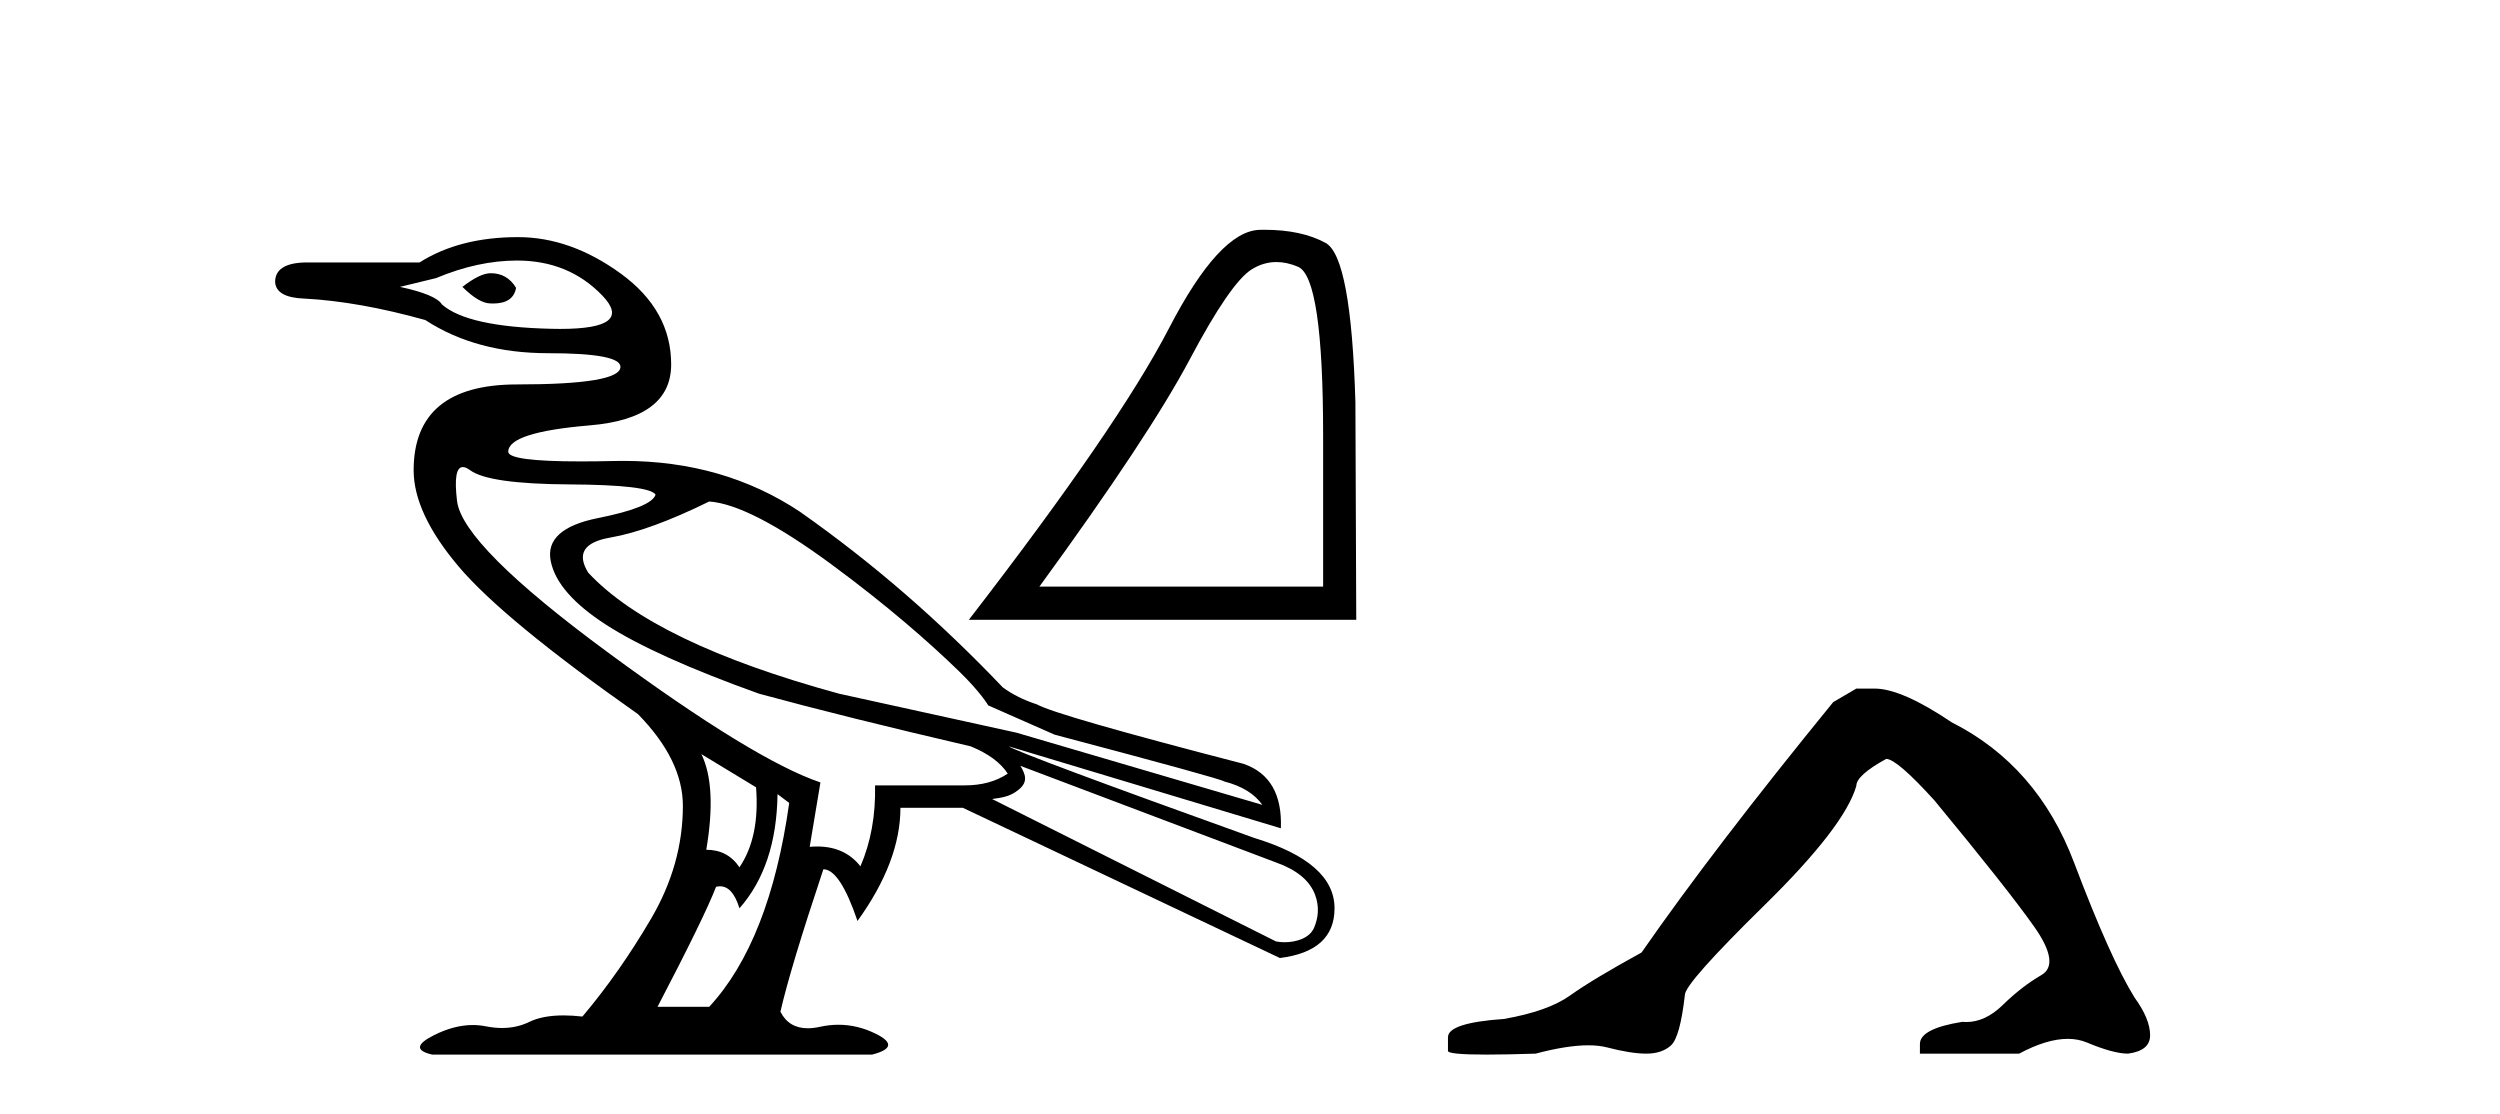
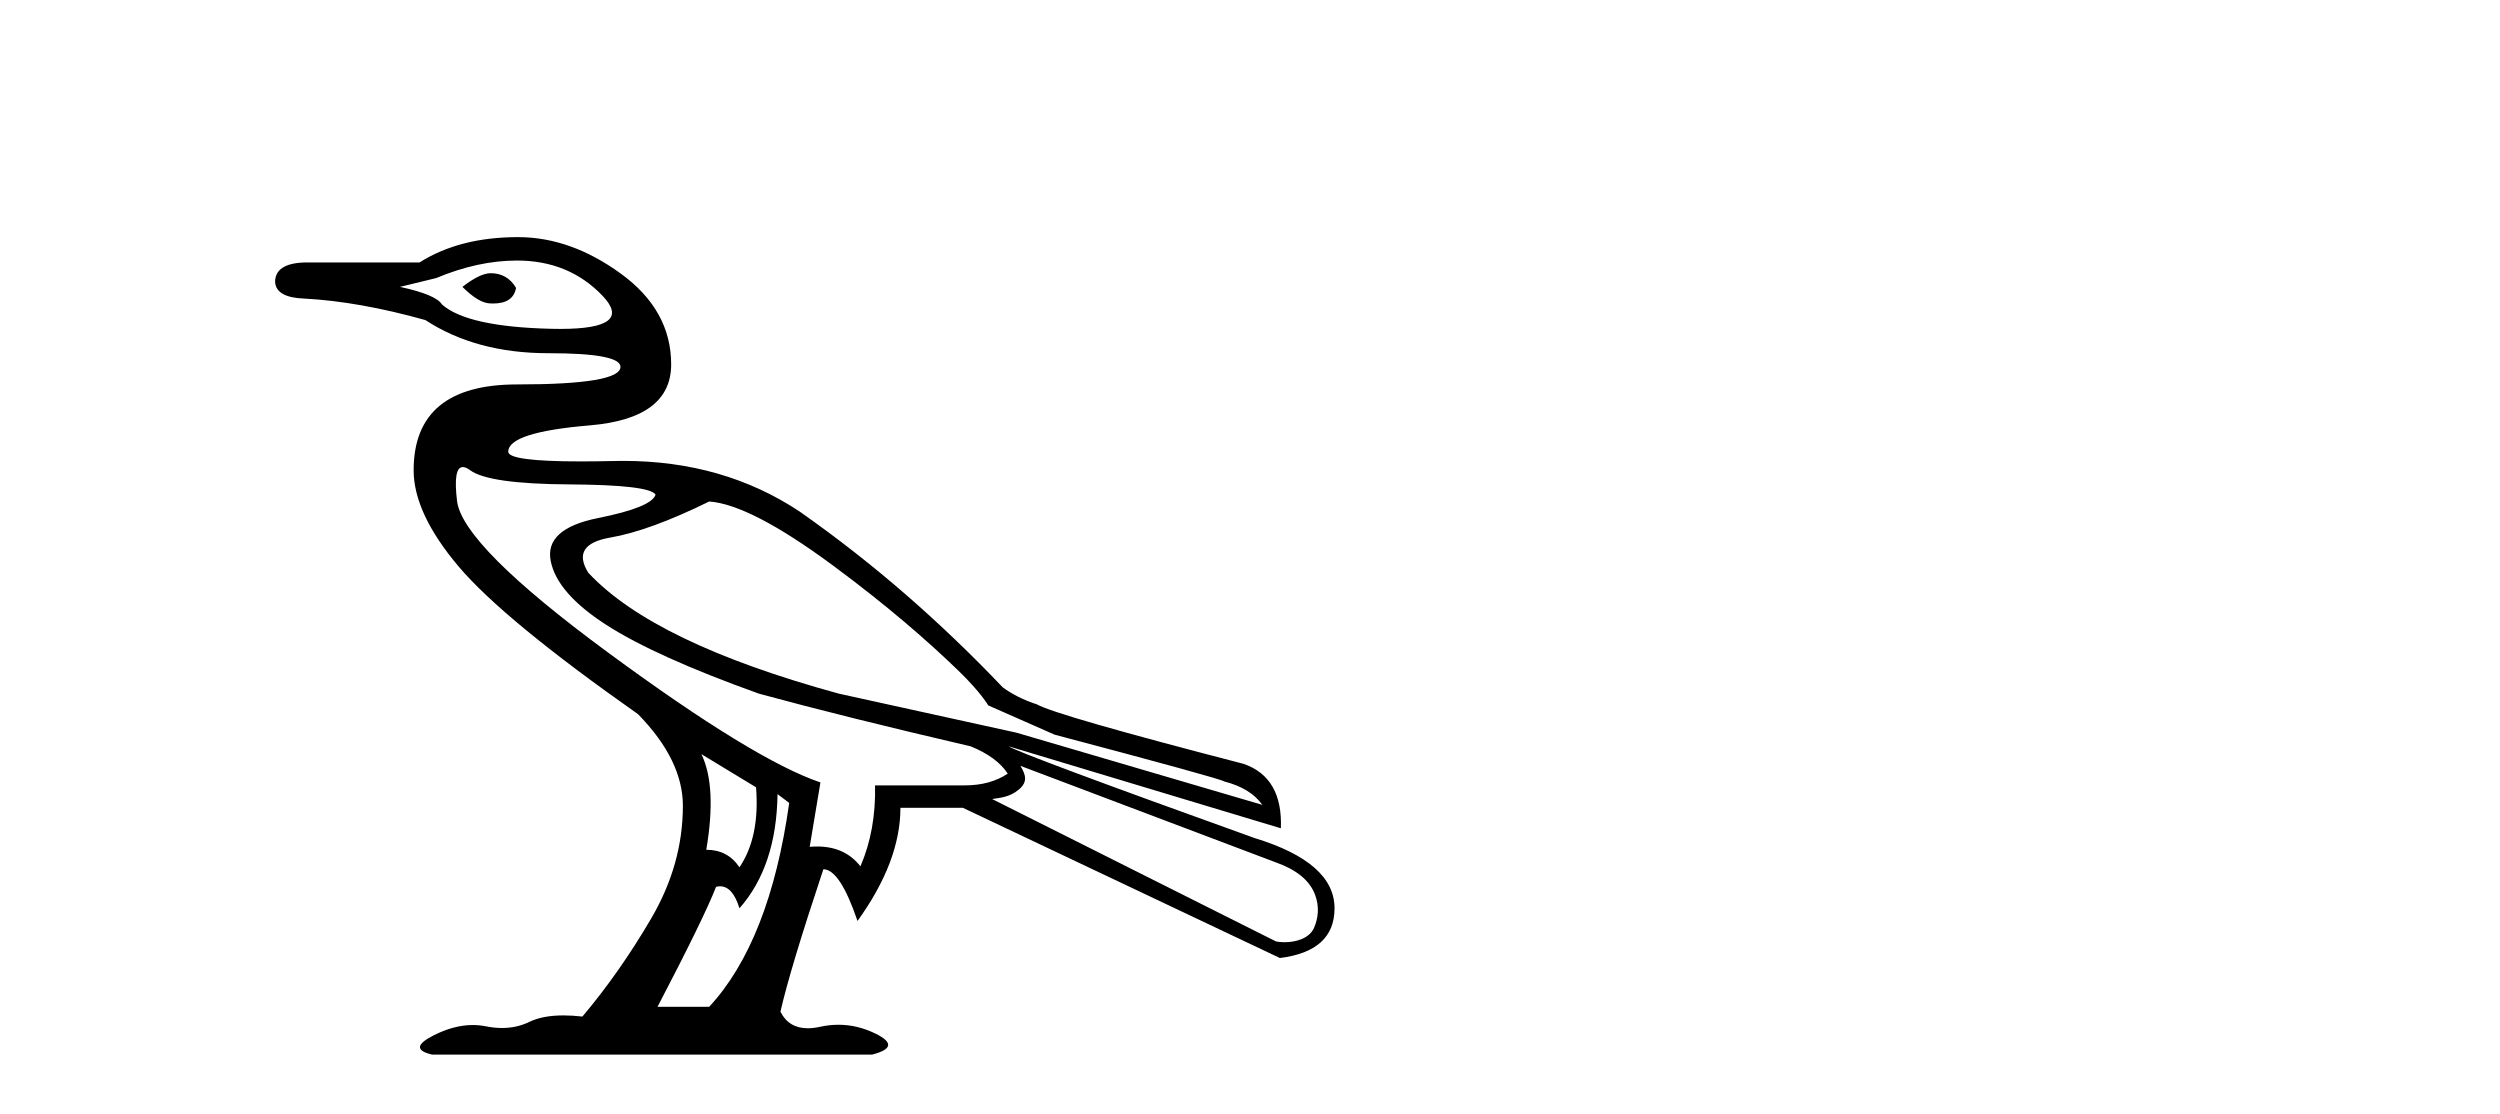
<svg xmlns="http://www.w3.org/2000/svg" width="92.0" height="41.0">
  <path d="M 18.058 10.054 C 17.795 10.054 17.448 10.222 17.017 10.557 C 17.424 10.964 17.771 11.167 18.058 11.167 C 18.089 11.168 18.118 11.169 18.148 11.169 C 18.642 11.169 18.924 10.977 18.991 10.593 C 18.776 10.234 18.465 10.054 18.058 10.054 ZM 19.027 9.588 C 20.295 9.588 21.343 10.018 22.169 10.88 C 22.951 11.696 22.433 12.104 20.616 12.104 C 20.515 12.104 20.41 12.103 20.301 12.1 C 18.231 12.053 16.885 11.754 16.263 11.203 C 16.119 10.964 15.605 10.748 14.719 10.557 L 16.048 10.234 C 17.077 9.803 18.07 9.588 19.027 9.588 ZM 26.099 18.455 C 27.104 18.527 28.612 19.304 30.623 20.788 C 32.633 22.272 34.161 23.605 35.29 24.701 C 36.105 25.492 36.366 25.958 36.366 25.958 L 38.808 27.035 C 42.876 28.112 44.958 28.686 45.054 28.758 C 45.7 28.925 46.167 29.212 46.454 29.619 L 37.408 26.963 L 30.874 25.527 C 26.327 24.283 23.252 22.799 21.648 21.075 C 21.217 20.381 21.487 19.951 22.456 19.783 C 23.425 19.616 24.639 19.173 26.099 18.455 ZM 17.032 17.188 C 17.032 17.188 17.032 17.188 17.033 17.188 C 17.107 17.188 17.198 17.227 17.304 17.306 C 17.759 17.641 18.974 17.815 20.948 17.826 C 22.923 17.838 23.981 17.964 24.125 18.203 C 24.029 18.514 23.323 18.802 22.007 19.065 C 20.691 19.328 20.11 19.855 20.266 20.644 C 20.421 21.434 21.103 22.218 22.312 22.996 C 23.521 23.774 25.393 24.618 27.93 25.527 C 30.036 26.101 32.633 26.747 35.72 27.465 C 36.367 27.729 36.821 28.064 37.085 28.47 C 36.654 28.758 36.127 28.902 35.505 28.902 L 32.202 28.902 C 32.226 30.002 32.047 30.995 31.664 31.881 C 31.283 31.394 30.752 31.151 30.071 31.151 C 29.982 31.151 29.891 31.155 29.797 31.163 L 30.192 28.794 C 28.565 28.243 25.962 26.652 22.384 24.019 C 18.806 21.387 16.951 19.525 16.819 18.437 C 16.719 17.604 16.79 17.188 17.032 17.188 ZM 25.812 27.753 L 27.823 28.973 C 27.918 30.194 27.715 31.175 27.212 31.917 C 26.925 31.486 26.518 31.271 25.991 31.271 C 26.255 29.715 26.195 28.542 25.812 27.753 ZM 37.551 28.183 L 46.957 31.738 C 47.699 32.001 48.191 32.39 48.393 32.922 C 48.561 33.365 48.512 33.785 48.357 34.143 C 48.192 34.524 47.705 34.674 47.274 34.674 C 47.162 34.674 47.054 34.664 46.957 34.645 L 36.51 29.404 C 36.798 29.356 37.15 29.345 37.497 29.052 C 37.837 28.766 37.741 28.501 37.551 28.183 ZM 28.613 29.224 L 29.043 29.548 C 28.564 32.946 27.583 35.447 26.099 37.05 L 24.197 37.05 C 25.346 34.849 26.064 33.377 26.351 32.635 C 26.402 32.622 26.451 32.616 26.499 32.616 C 26.809 32.616 27.046 32.886 27.212 33.425 C 28.121 32.396 28.589 30.995 28.613 29.224 ZM 19.063 8.726 C 17.627 8.726 16.419 9.037 15.437 9.659 L 11.201 9.659 C 10.483 9.683 10.124 9.922 10.124 10.377 C 10.148 10.76 10.507 10.964 11.201 10.988 C 12.542 11.059 14.025 11.323 15.653 11.778 C 16.897 12.591 18.405 12.998 20.176 12.998 C 20.176 12.998 20.176 12.998 20.176 12.998 C 21.947 12.998 22.833 13.165 22.833 13.5 C 22.833 13.931 21.564 14.147 19.027 14.147 C 16.49 14.147 15.222 15.2 15.222 17.306 C 15.222 18.359 15.772 19.538 16.873 20.842 C 17.974 22.146 20.176 23.959 23.479 26.281 C 24.58 27.406 25.13 28.531 25.13 29.655 C 25.13 31.091 24.741 32.473 23.963 33.802 C 23.185 35.13 22.342 36.332 21.433 37.409 C 21.185 37.381 20.953 37.367 20.738 37.367 C 20.225 37.367 19.804 37.447 19.476 37.607 C 19.17 37.756 18.837 37.83 18.475 37.83 C 18.284 37.83 18.085 37.81 17.879 37.768 C 17.721 37.737 17.561 37.721 17.399 37.721 C 16.944 37.721 16.47 37.845 15.976 38.092 C 15.306 38.427 15.282 38.666 15.904 38.809 L 32.095 38.809 C 32.837 38.618 32.878 38.361 32.22 38.038 C 31.776 37.82 31.321 37.711 30.855 37.711 C 30.631 37.711 30.404 37.736 30.174 37.787 C 30.013 37.822 29.864 37.84 29.726 37.84 C 29.259 37.84 28.923 37.636 28.72 37.23 C 28.959 36.177 29.486 34.43 30.3 31.989 C 30.707 31.989 31.125 32.623 31.556 33.892 C 32.609 32.432 33.136 31.043 33.136 29.727 L 35.433 29.727 L 47.1 35.255 C 48.441 35.088 49.111 34.478 49.111 33.425 C 49.111 32.3 48.13 31.438 46.167 30.84 C 40.375 28.758 37.36 27.633 37.12 27.465 L 37.12 27.465 L 47.136 30.481 C 47.184 29.236 46.729 28.447 45.772 28.112 C 41.153 26.915 38.616 26.185 38.161 25.922 C 37.673 25.763 37.254 25.554 36.903 25.296 C 34.605 22.885 32.177 20.758 29.438 18.832 C 27.562 17.584 25.395 16.961 22.939 16.961 C 22.826 16.961 22.713 16.962 22.599 16.965 C 22.152 16.975 21.743 16.98 21.372 16.98 C 19.593 16.98 18.704 16.861 18.704 16.624 C 18.704 16.145 19.704 15.822 21.702 15.654 C 23.7 15.487 24.699 14.739 24.699 13.411 C 24.699 12.083 24.083 10.97 22.85 10.072 C 21.618 9.175 20.355 8.726 19.063 8.726 Z" style="fill:#000000;stroke:none" />
-   <path d="M 46.973 9.643 Q 47.357 9.643 47.769 9.818 Q 48.691 10.208 48.691 16.023 L 48.691 21.588 L 38.249 21.588 Q 42.282 16.055 43.783 13.225 Q 45.283 10.396 46.065 9.911 Q 46.498 9.643 46.973 9.643 ZM 46.53 8.456 Q 46.447 8.456 46.362 8.458 Q 44.877 8.489 43.017 12.084 Q 41.157 15.68 35.654 22.808 L 49.91 22.808 L 49.879 14.804 Q 49.723 9.458 48.785 8.942 Q 47.9 8.456 46.53 8.456 Z" style="fill:#000000;stroke:none" />
-   <path d="M 68.313 25.34 L 67.463 25.837 Q 63.068 31.224 60.409 35.052 Q 58.602 36.045 57.786 36.629 Q 56.971 37.214 55.341 37.498 Q 53.285 37.64 53.285 38.171 L 53.285 38.207 L 53.285 38.668 Q 53.261 38.809 54.703 38.809 Q 55.423 38.809 56.51 38.774 Q 57.668 38.467 58.448 38.467 Q 58.838 38.467 59.133 38.543 Q 60.019 38.774 60.587 38.774 Q 61.154 38.774 61.49 38.473 Q 61.827 38.171 62.004 36.612 Q 62.004 36.186 64.946 33.298 Q 67.888 30.409 68.313 28.92 Q 68.313 28.53 69.412 27.928 Q 69.802 27.928 71.184 29.452 Q 73.878 32.713 74.853 34.095 Q 75.828 35.478 75.119 35.885 Q 74.41 36.293 73.701 36.984 Q 73.058 37.611 72.357 37.611 Q 72.285 37.611 72.212 37.604 Q 70.653 37.852 70.653 38.419 L 70.653 38.774 L 74.304 38.774 Q 75.32 38.23 76.092 38.23 Q 76.478 38.23 76.802 38.366 Q 77.777 38.774 78.309 38.774 Q 79.124 38.668 79.124 38.1 Q 79.124 37.498 78.557 36.718 Q 77.671 35.3 76.324 31.738 Q 74.977 28.176 71.822 26.581 Q 69.979 25.34 68.987 25.34 Z" style="fill:#000000;stroke:none" />
</svg>